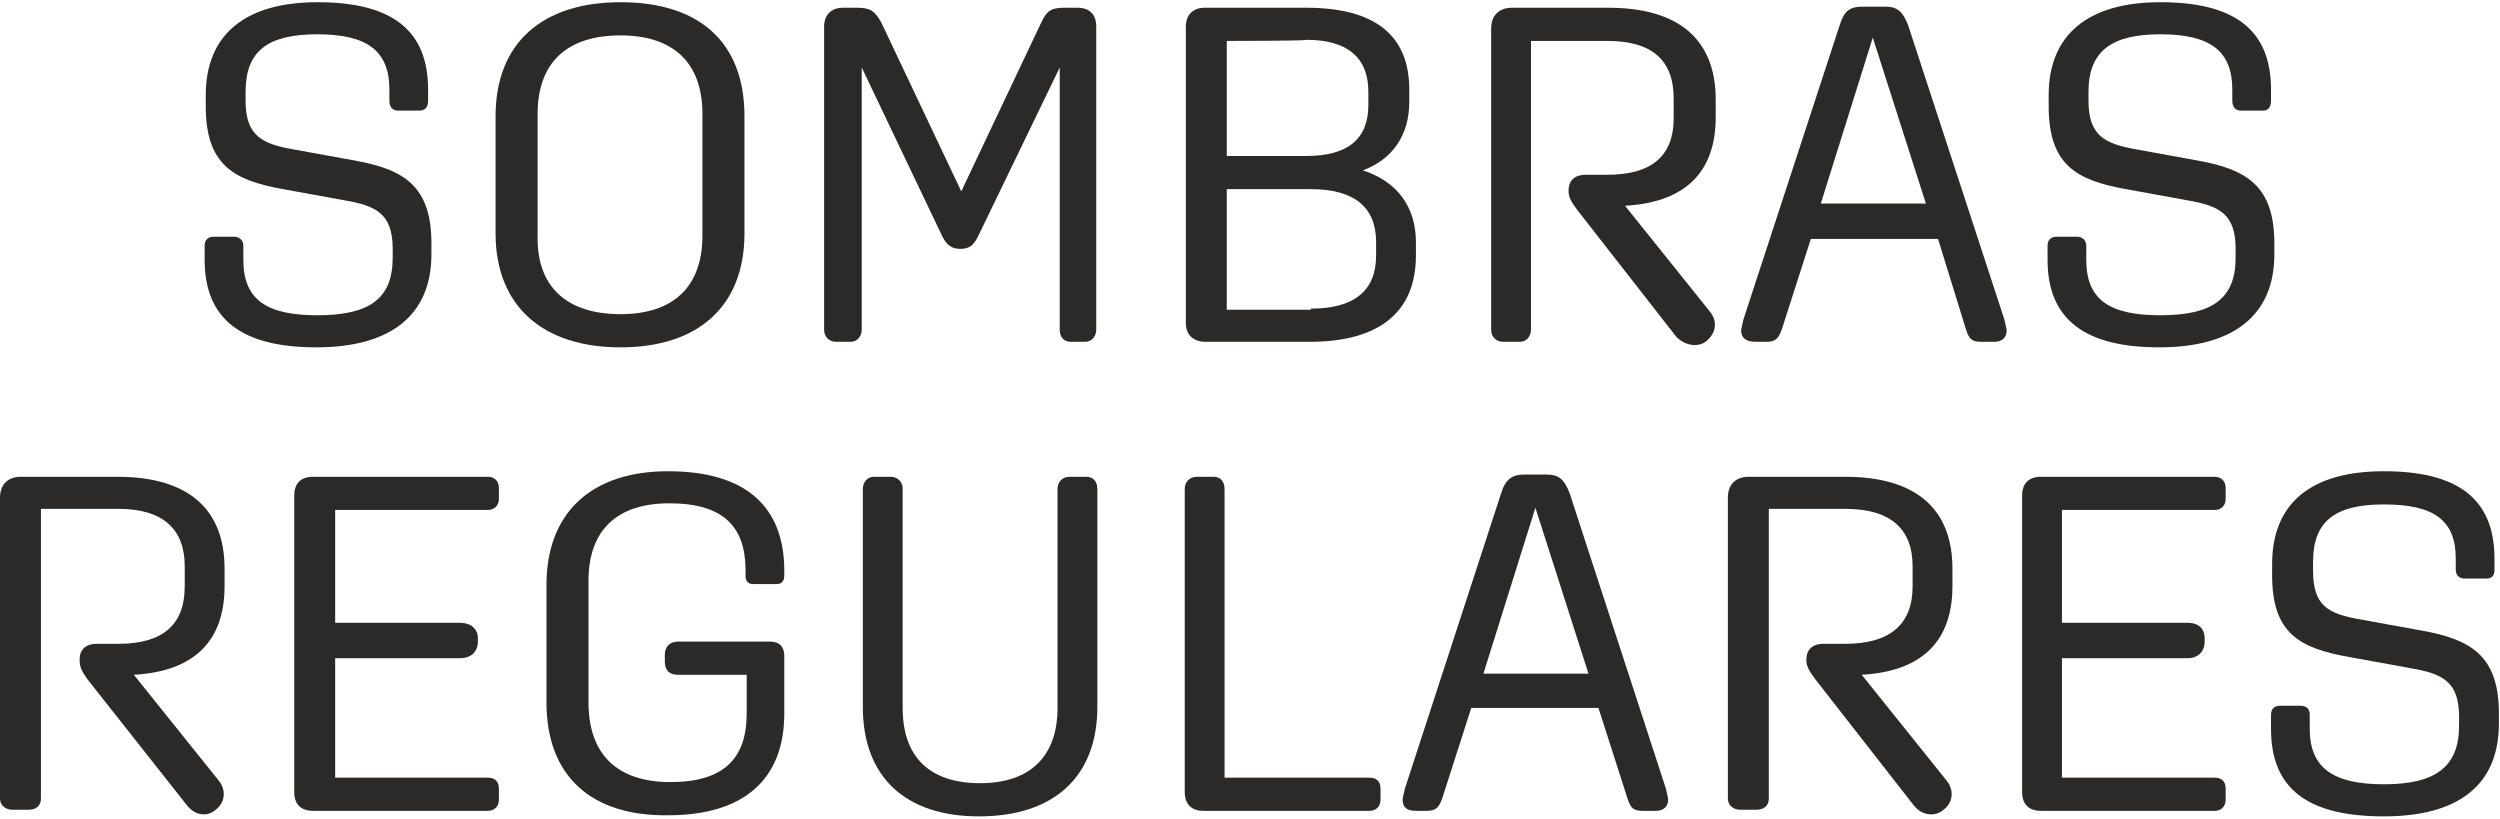
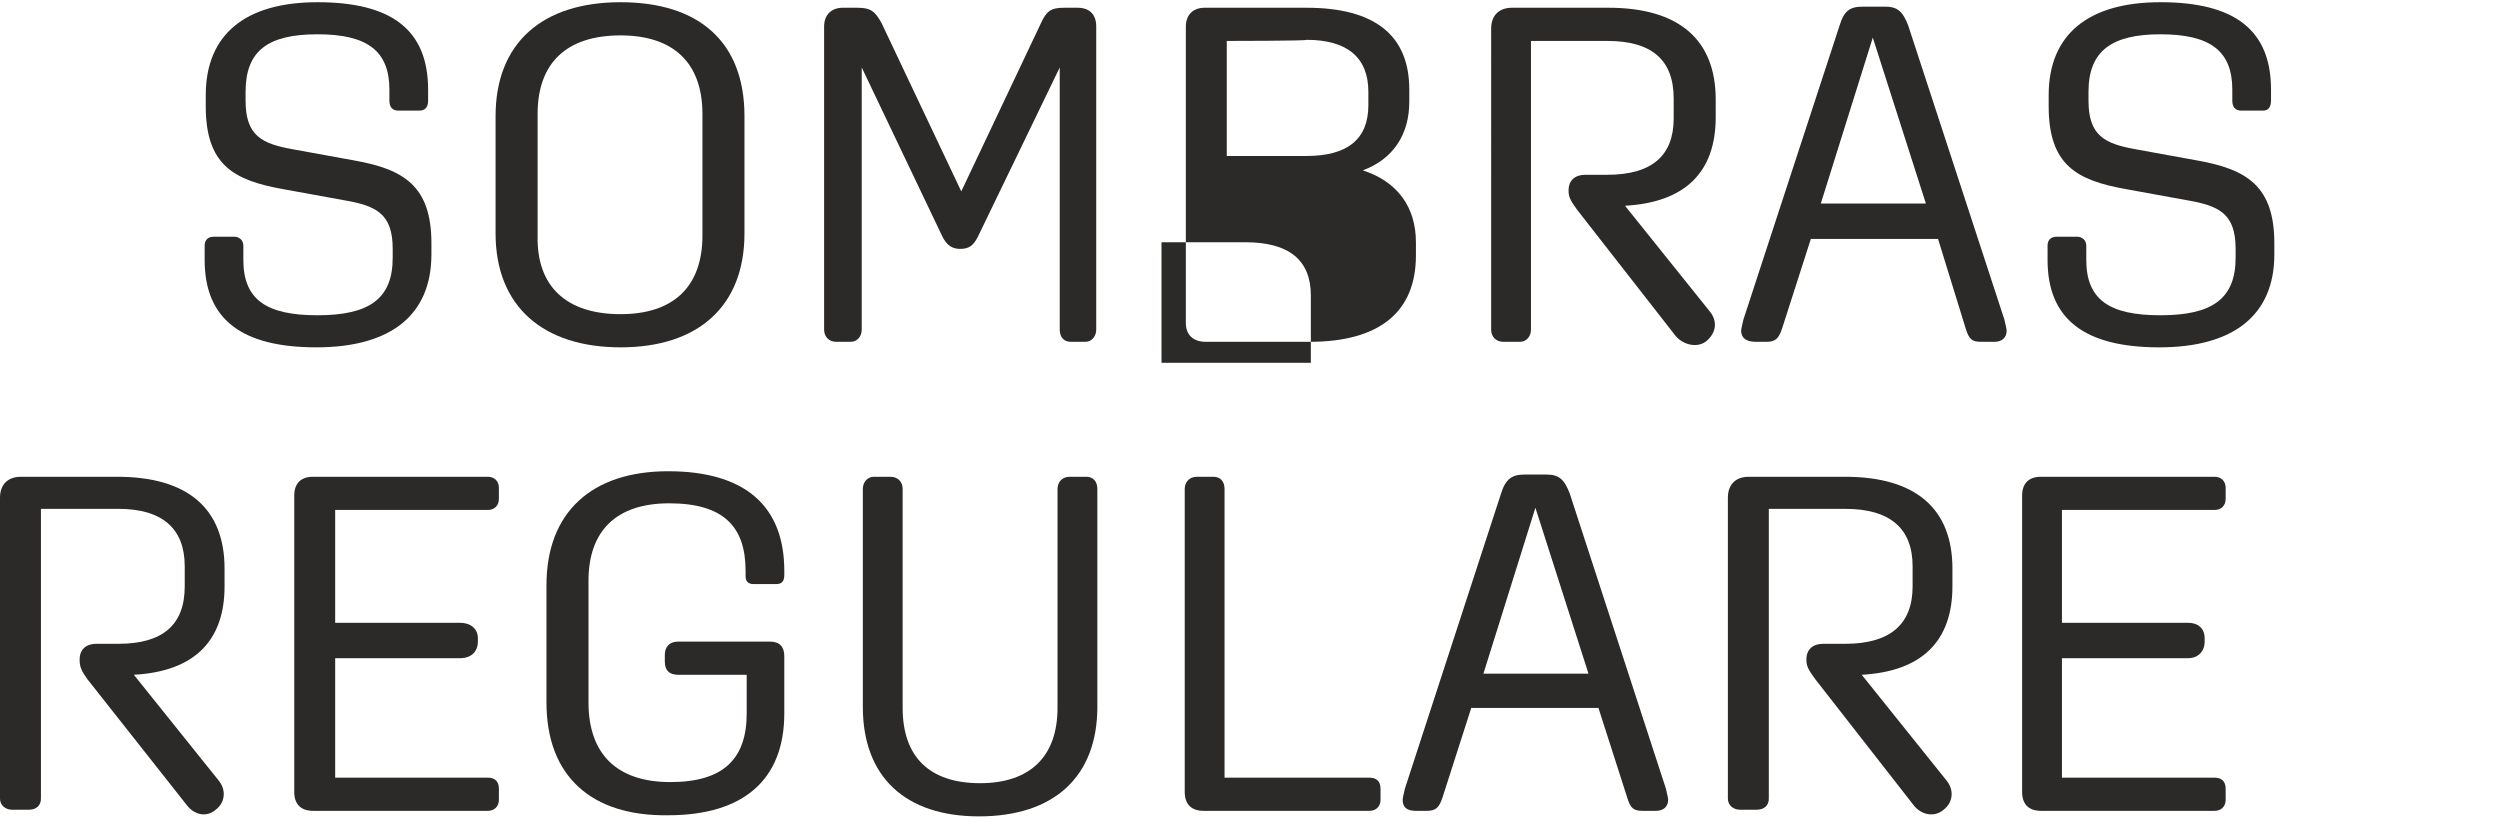
<svg xmlns="http://www.w3.org/2000/svg" version="1.1" id="Layer_1" x="0px" y="0px" viewBox="0 0 226 74" style="enable-background:new 0 0 226 74;" xml:space="preserve">
  <style type="text/css">
	.st0{fill:#2B2A29;}
</style>
  <g id="Layer_x0020_1">
    <path class="st0" d="M18.5,23.5v-1.3c0-0.5,0.3-0.8,0.8-0.8h1.9c0.4,0,0.8,0.3,0.8,0.8v1.3c0,3.6,2.1,5,6.7,5   c4.7,0,6.8-1.5,6.8-5.2v-0.8c0-3.2-1.5-3.9-4.4-4.4l-5.5-1c-4.5-0.8-7-2.2-7-7.5V8.6c0-5.5,3.6-8.4,10.1-8.4c6.7,0,10,2.5,10,7.9v1   c0,0.5-0.2,0.9-0.8,0.9h-1.9c-0.5,0-0.8-0.3-0.8-0.9v-1c0-3.5-2-5-6.5-5s-6.5,1.5-6.5,5.2v0.8c0,3.2,1.5,3.9,4.3,4.4l5.5,1   c4.5,0.8,7,2.3,7,7.5V23c0,5.5-3.7,8.4-10.4,8.4C21.9,31.4,18.5,28.9,18.5,23.5z" />
    <path class="st0" d="M56.1,28.4c4.8,0,7.4-2.5,7.4-7.1v-11c0-4.6-2.6-7.1-7.4-7.1c-4.9,0-7.5,2.5-7.5,7.1v11   C48.5,25.9,51.2,28.4,56.1,28.4z M67.3,10.5v10.6c0,6.6-4.2,10.3-11.2,10.3s-11.3-3.7-11.3-10.3V10.5c0-6.6,4.2-10.3,11.3-10.3   S67.3,3.8,67.3,10.5z" />
    <path class="st0" d="M74.5,29.8V2.4c0-1,0.6-1.7,1.7-1.7h1.3c1.2,0,1.6,0.3,2.2,1.4l7.2,15.2l7.2-15.2c0.5-1.1,0.9-1.4,2.1-1.4h1.2   c1.1,0,1.7,0.6,1.7,1.7v27.4c0,0.6-0.4,1.1-1,1.1h-1.3c-0.6,0-1-0.4-1-1.1V6.1l-7.4,15.3c-0.4,0.8-0.8,1.1-1.6,1.1   c-0.7,0-1.2-0.3-1.6-1.1L77.9,6.1v23.7c0,0.6-0.4,1.1-1,1.1h-1.3C74.9,30.9,74.5,30.4,74.5,29.8L74.5,29.8z" />
-     <path class="st0" d="M118.5,27.9c3.9,0,5.9-1.6,5.9-4.8v-1.2c0-3.2-2-4.8-5.9-4.8h-7.6v10.9H118.5z M110.9,3.7v10.4h7.2   c3.7,0,5.6-1.5,5.6-4.6V8.3c0-3.1-1.9-4.7-5.6-4.7C118.2,3.7,110.9,3.7,110.9,3.7z M107.2,29.2V2.4c0-1,0.6-1.7,1.7-1.7h9.2   c6.2,0,9.3,2.5,9.3,7.4v1.1c0,3-1.5,5.2-4.2,6.2c3.1,1,4.8,3.3,4.8,6.5v1.2c0,5.1-3.3,7.8-9.6,7.8H109   C107.9,30.9,107.2,30.3,107.2,29.2z" />
+     <path class="st0" d="M118.5,27.9v-1.2c0-3.2-2-4.8-5.9-4.8h-7.6v10.9H118.5z M110.9,3.7v10.4h7.2   c3.7,0,5.6-1.5,5.6-4.6V8.3c0-3.1-1.9-4.7-5.6-4.7C118.2,3.7,110.9,3.7,110.9,3.7z M107.2,29.2V2.4c0-1,0.6-1.7,1.7-1.7h9.2   c6.2,0,9.3,2.5,9.3,7.4v1.1c0,3-1.5,5.2-4.2,6.2c3.1,1,4.8,3.3,4.8,6.5v1.2c0,5.1-3.3,7.8-9.6,7.8H109   C107.9,30.9,107.2,30.3,107.2,29.2z" />
    <path class="st0" d="M151.5,30.4L142.6,19c-0.5-0.7-0.8-1.1-0.8-1.7v-0.1c0-0.9,0.6-1.4,1.5-1.4h2c4,0,6-1.7,6-5.1V8.9   c0-3.5-2-5.2-6-5.2h-6.9v26.1c0,0.6-0.4,1.1-1,1.1h-1.5c-0.6,0-1.1-0.4-1.1-1.1V2.6c0-1.2,0.7-1.9,1.9-1.9h8.7   c6.4,0,9.7,2.9,9.7,8.3v1.6c0,5-2.8,7.7-8.2,8l7.7,9.6c0.7,0.9,0.5,1.9-0.3,2.6S152.2,31.2,151.5,30.4z" />
    <path class="st0" d="M174.1,18.4l-4.8-15l-4.7,15H174.1z M157.4,29.9c0-0.2,0.1-0.5,0.2-1l8.7-26.6c0.4-1.3,0.9-1.7,2.1-1.7h2   c1.1,0,1.6,0.4,2.1,1.7l8.7,26.6c0.1,0.5,0.2,0.8,0.2,1c0,0.6-0.4,1-1.1,1h-1.2c-0.8,0-1.1-0.2-1.4-1.2l-2.5-8.1h-11.5l-2.6,8.1   c-0.3,0.9-0.6,1.2-1.4,1.2h-1C157.8,30.9,157.4,30.5,157.4,29.9L157.4,29.9z" />
    <path class="st0" d="M185.1,23.5v-1.3c0-0.5,0.3-0.8,0.8-0.8h1.9c0.4,0,0.8,0.3,0.8,0.8v1.3c0,3.6,2.1,5,6.7,5   c4.7,0,6.8-1.5,6.8-5.2v-0.8c0-3.2-1.5-3.9-4.4-4.4l-5.5-1c-4.5-0.8-7-2.2-7-7.5V8.6c0-5.5,3.6-8.4,10.1-8.4c6.7,0,10,2.5,10,7.9v1   c0,0.5-0.2,0.9-0.7,0.9h-2c-0.5,0-0.8-0.3-0.8-0.9v-1c0-3.5-2-5-6.5-5c-4.4,0-6.5,1.5-6.5,5.2v0.8c0,3.2,1.5,3.9,4.3,4.4l5.5,1   c4.5,0.8,7,2.3,7,7.5V23c0,5.5-3.7,8.4-10.4,8.4C188.5,31.4,185.1,28.9,185.1,23.5L185.1,23.5z" />
    <path class="st0" d="M16.9,72.8l-9-11.4c-0.5-0.7-0.7-1.1-0.7-1.7v-0.1c0-0.9,0.6-1.4,1.5-1.4h2c4,0,6-1.7,6-5.2v-1.8   c0-3.4-2-5.2-6-5.2H3.7v26.2c0,0.6-0.4,1-1.1,1H1.1c-0.6,0-1.1-0.4-1.1-1V45c0-1.2,0.7-1.9,1.9-1.9h8.7c6.4,0,9.7,2.9,9.7,8.3V53   c0,5-2.8,7.7-8.2,8l7.7,9.6c0.7,0.9,0.5,2-0.3,2.6C18.7,73.9,17.6,73.7,16.9,72.8z" />
    <path class="st0" d="M26.6,71.6V44.8c0-1.1,0.6-1.7,1.7-1.7h15.8c0.6,0,1,0.4,1,1v1c0,0.6-0.4,1-1,1H30.3v10.2h11.3   c0.9,0,1.6,0.5,1.6,1.4V58c0,0.9-0.6,1.5-1.6,1.5H30.3v10.8h13.8c0.6,0,1,0.3,1,1v1c0,0.6-0.4,1-1,1H28.3   C27.2,73.3,26.6,72.7,26.6,71.6z" />
    <path class="st0" d="M49.4,63.5V52.9c0-6.6,4.1-10.3,11-10.3c6.9,0,10.5,3.1,10.5,9v0.4c0,0.5-0.2,0.8-0.7,0.8h-2.1   c-0.4,0-0.7-0.2-0.7-0.7v-0.5c0-4-2-6.1-6.9-6.1c-4.8,0-7.3,2.5-7.3,7v11c0,4.7,2.6,7.2,7.4,7.2c4.8,0,6.9-2.1,6.9-6.2v-3.5h-6.2   c-0.8,0-1.2-0.4-1.2-1.2v-0.6c0-0.7,0.4-1.2,1.2-1.2h8.3c0.9,0,1.3,0.5,1.3,1.3v5.2c0,6-3.7,9.2-10.5,9.2   C53.5,73.8,49.4,70.2,49.4,63.5z" />
    <path class="st0" d="M78,63.9V44.2c0-0.6,0.4-1.1,1-1.1h1.5c0.6,0,1.1,0.4,1.1,1.1V64c0,4.4,2.4,6.8,7,6.8c4.5,0,7-2.4,7-6.8V44.2   c0-0.6,0.4-1.1,1.1-1.1h1.5c0.6,0,1,0.4,1,1.1v19.7c0,6.3-3.9,9.9-10.7,9.9C81.8,73.8,78,70.2,78,63.9L78,63.9z" />
    <path class="st0" d="M107.1,71.6V44.2c0-0.6,0.4-1.1,1.1-1.1h1.5c0.6,0,1,0.4,1,1.1v26.1h13.1c0.6,0,1,0.3,1,1v1c0,0.6-0.4,1-1,1   h-15C107.7,73.3,107.1,72.7,107.1,71.6L107.1,71.6z" />
    <path class="st0" d="M143.6,60.9l-4.8-15l-4.7,15H143.6z M126.8,72.3c0-0.2,0.1-0.5,0.2-1l8.7-26.7c0.4-1.3,1-1.7,2.1-1.7h2   c1.1,0,1.6,0.4,2.1,1.7l8.7,26.7c0.1,0.5,0.2,0.8,0.2,1c0,0.6-0.4,1-1.1,1h-1.2c-0.8,0-1.1-0.2-1.4-1.2l-2.6-8.1h-11.5l-2.6,8.1   c-0.3,0.9-0.6,1.2-1.4,1.2h-1C127.2,73.3,126.8,73,126.8,72.3z" />
    <path class="st0" d="M173,72.8l-8.9-11.4c-0.5-0.7-0.8-1.1-0.8-1.7v-0.1c0-0.9,0.6-1.4,1.5-1.4h2c4,0,6.1-1.7,6.1-5.2v-1.8   c0-3.4-2-5.2-6.1-5.2h-6.9v26.2c0,0.6-0.4,1-1.1,1h-1.5c-0.6,0-1.1-0.4-1.1-1V45c0-1.2,0.7-1.9,1.9-1.9h8.7c6.4,0,9.7,2.9,9.7,8.3   V53c0,5-2.8,7.7-8.2,8l7.7,9.6c0.7,0.9,0.5,2-0.3,2.6C174.9,73.9,173.7,73.7,173,72.8L173,72.8z" />
    <path class="st0" d="M182.8,71.6V44.8c0-1.1,0.6-1.7,1.7-1.7h15.7c0.6,0,1,0.4,1,1v1c0,0.6-0.4,1-1,1h-13.8v10.2h11.4   c0.9,0,1.5,0.5,1.5,1.4V58c0,0.9-0.6,1.5-1.5,1.5h-11.4v10.8h13.8c0.6,0,1,0.3,1,1v1c0,0.6-0.4,1-1,1h-15.7   C183.4,73.3,182.8,72.7,182.8,71.6z" />
-     <path class="st0" d="M205.3,65.9v-1.3c0-0.5,0.3-0.8,0.8-0.8h1.9c0.5,0,0.8,0.3,0.8,0.8v1.3c0,3.5,2.1,5,6.7,5   c4.7,0,6.8-1.6,6.8-5.3v-0.8c0-3.2-1.5-3.9-4.4-4.4l-5.5-1c-4.6-0.8-7-2.2-7-7.4V51c0-5.5,3.5-8.4,10.1-8.4c6.7,0,10,2.5,10,7.9v1   c0,0.5-0.2,0.8-0.7,0.8h-2c-0.5,0-0.8-0.3-0.8-0.8v-1c0-3.5-2-4.9-6.5-4.9c-4.4,0-6.4,1.5-6.4,5.2v0.8c0,3.2,1.4,3.9,4.3,4.4l5.5,1   c4.5,0.8,7,2.3,7,7.5v0.9c0,5.6-3.7,8.4-10.4,8.4C208.6,73.8,205.3,71.3,205.3,65.9L205.3,65.9z" />
  </g>
</svg>